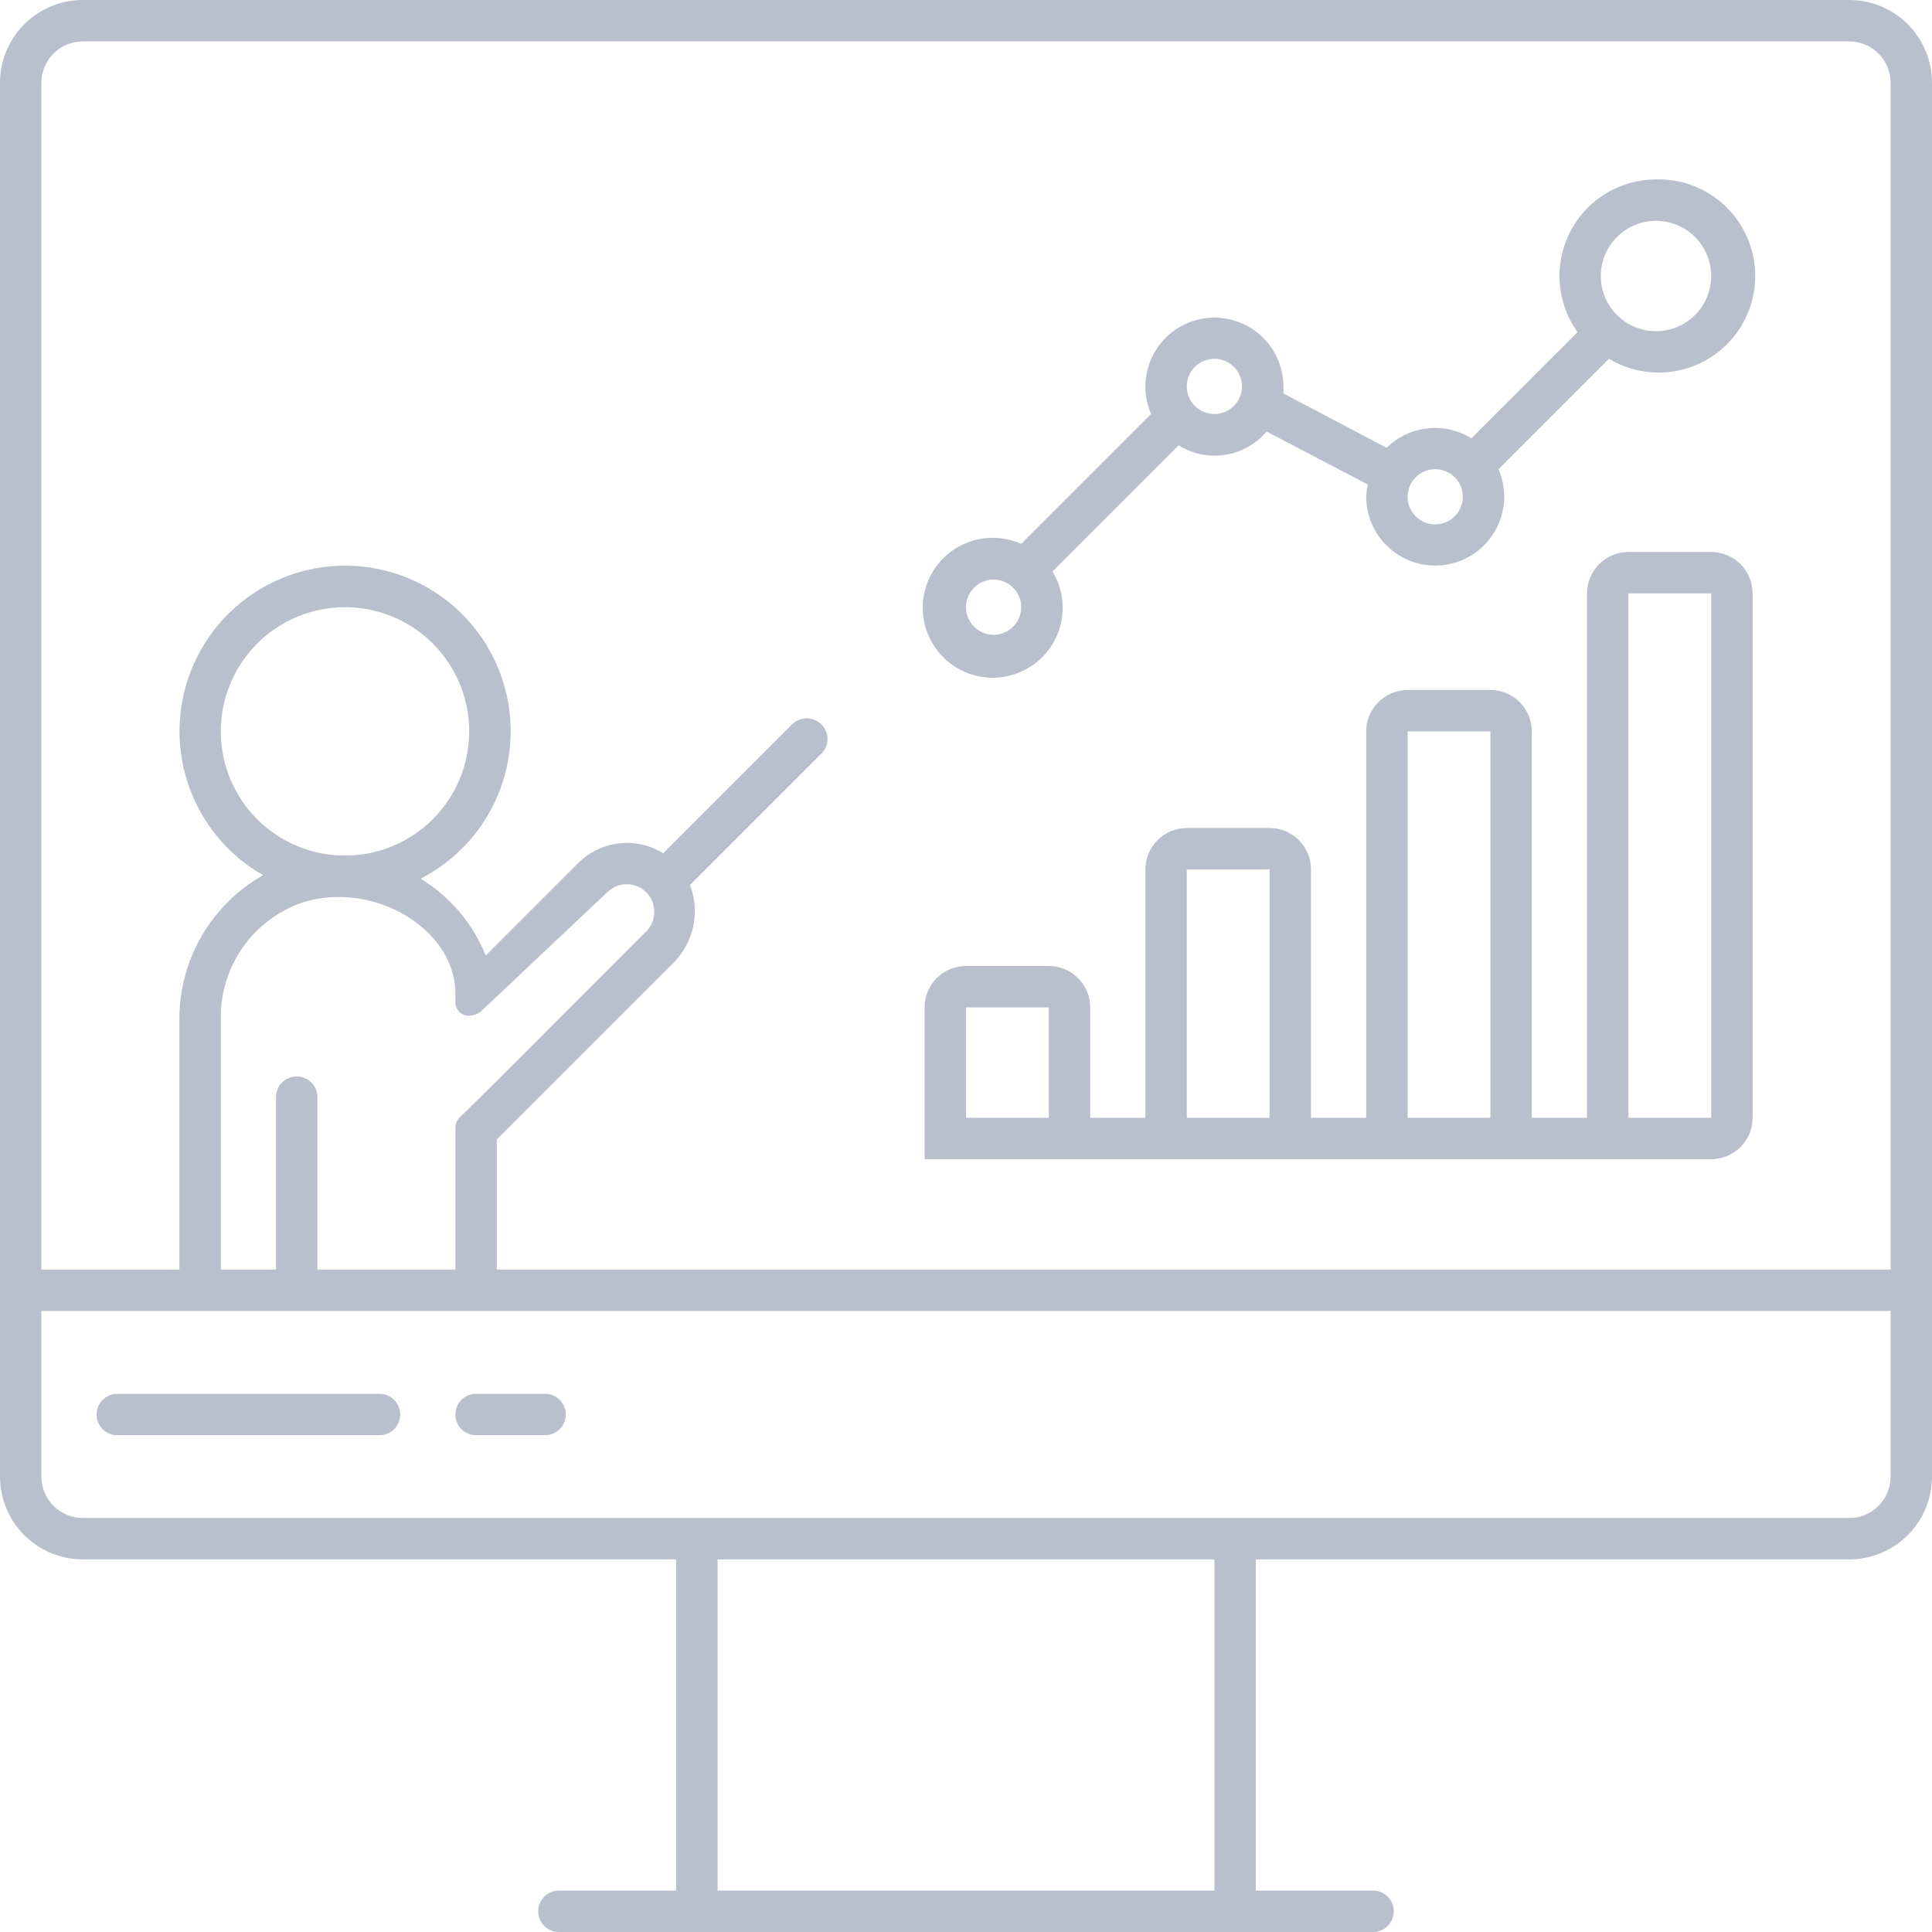
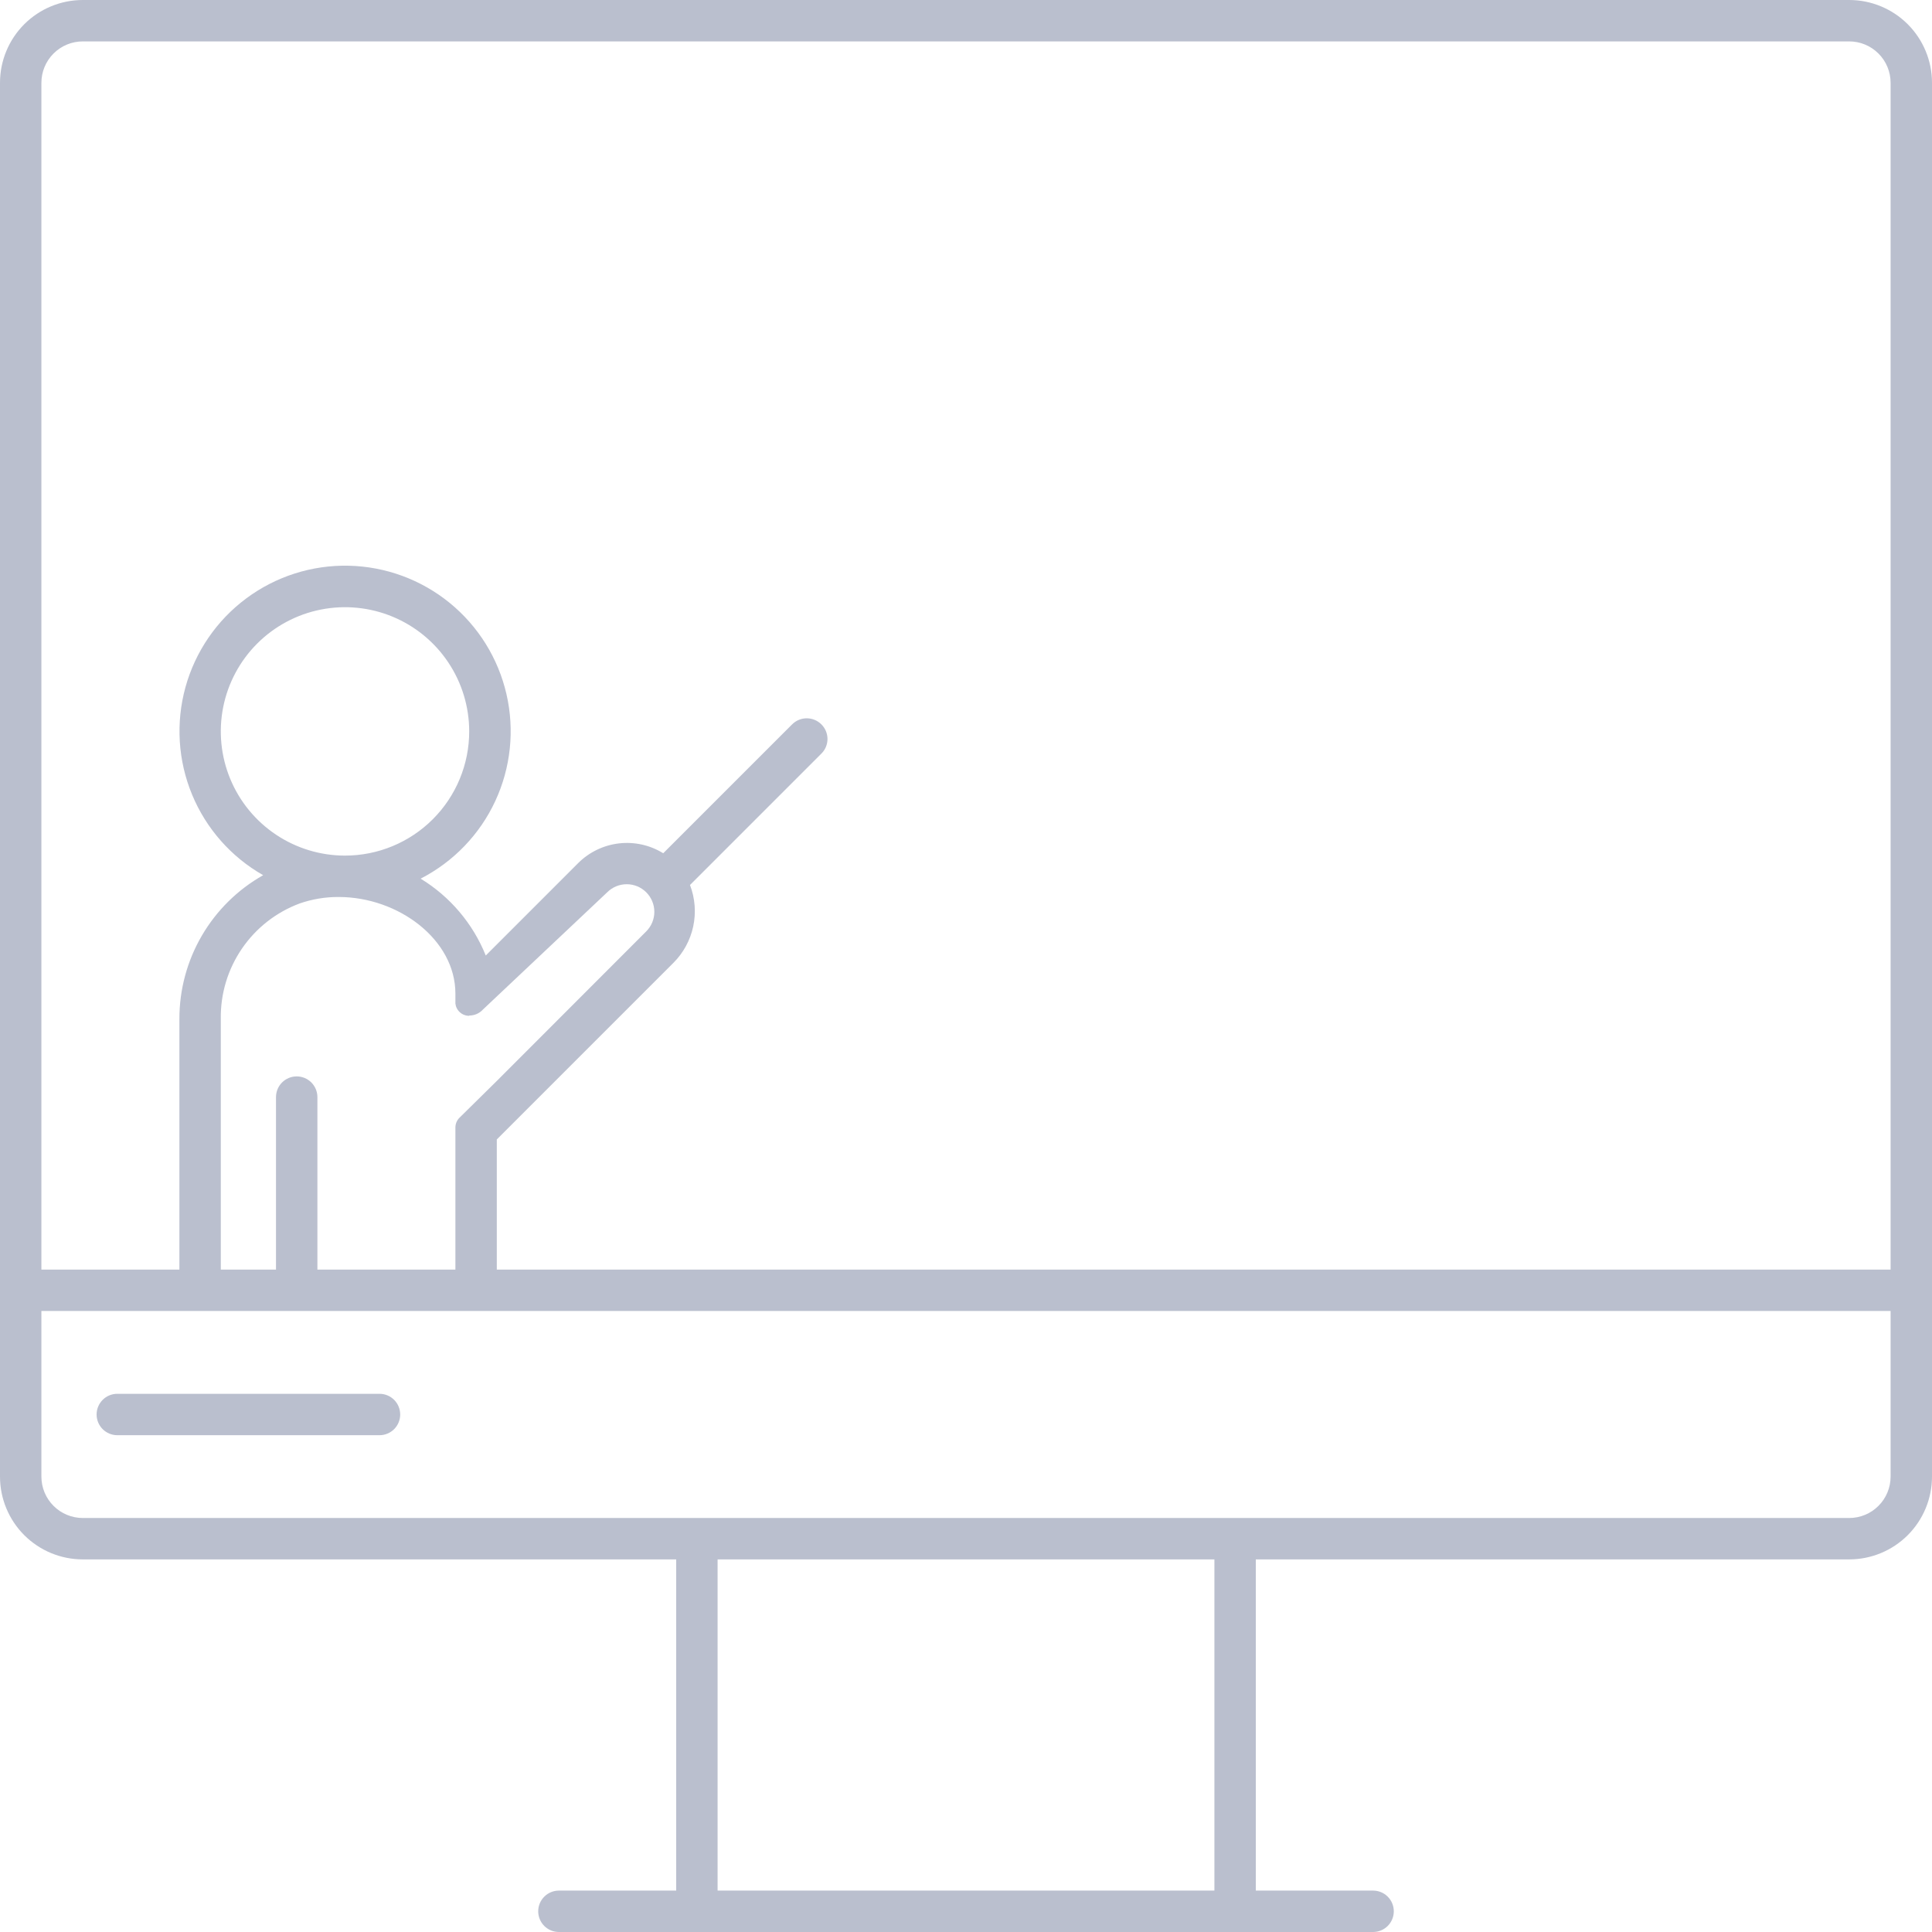
<svg xmlns="http://www.w3.org/2000/svg" width="140" height="140" viewBox="0 0 140 140" fill="none">
  <path d="M134 0H6C4.409 0 2.883 0.632 1.757 1.757C0.632 2.883 0 4.409 0 6L0 107C0 108.591 0.632 110.117 1.757 111.243C2.883 112.368 4.409 113 6 113H49V137H40.5C40.102 137 39.721 137.158 39.439 137.439C39.158 137.721 39 138.102 39 138.5C39 138.898 39.158 139.279 39.439 139.561C39.721 139.842 40.102 140 40.5 140H99.5C99.898 140 100.279 139.842 100.561 139.561C100.842 139.279 101 138.898 101 138.5C101 138.102 100.842 137.721 100.561 137.439C100.279 137.158 99.898 137 99.5 137H91V113H134C135.591 113 137.117 112.368 138.243 111.243C139.368 110.117 140 108.591 140 107V6C140 4.409 139.368 2.883 138.243 1.757C137.117 0.632 135.591 0 134 0V0ZM3 92V6C3 5.204 3.316 4.441 3.879 3.879C4.441 3.316 5.204 3 6 3H134C134.796 3 135.559 3.316 136.121 3.879C136.684 4.441 137 5.204 137 6V92H36V82.57L48.79 69.78C49.517 69.056 50.018 68.137 50.233 67.134C50.447 66.132 50.367 65.088 50 64.13L59.52 54.61C59.66 54.471 59.772 54.306 59.848 54.124C59.924 53.942 59.963 53.747 59.963 53.55C59.963 53.353 59.924 53.158 59.848 52.976C59.772 52.794 59.66 52.629 59.52 52.49C59.239 52.209 58.858 52.051 58.46 52.051C58.062 52.051 57.681 52.209 57.4 52.49L48.06 61.83C47.103 61.238 45.974 60.986 44.857 61.115C43.739 61.244 42.697 61.746 41.9 62.54L35.2 69.24C34.268 66.923 32.612 64.97 30.48 63.67C32.856 62.452 34.759 60.476 35.886 58.055C37.012 55.634 37.3 52.906 36.701 50.304C36.103 47.701 34.654 45.372 32.584 43.686C30.513 42 27.939 41.053 25.269 40.994C22.599 40.935 19.986 41.769 17.844 43.363C15.701 44.957 14.152 47.22 13.44 49.794C12.729 52.368 12.896 55.105 13.916 57.574C14.935 60.042 16.749 62.099 19.07 63.42C17.226 64.461 15.692 65.974 14.625 67.803C13.559 69.632 12.998 71.712 13 73.83V92H3ZM25 62C23.22 62 21.48 61.472 20 60.483C18.52 59.494 17.366 58.089 16.685 56.444C16.004 54.8 15.826 52.99 16.173 51.244C16.52 49.498 17.377 47.895 18.636 46.636C19.895 45.377 21.498 44.52 23.244 44.173C24.99 43.826 26.8 44.004 28.444 44.685C30.089 45.366 31.494 46.52 32.483 48C33.472 49.48 34 51.22 34 53C34 55.387 33.052 57.676 31.364 59.364C29.676 61.052 27.387 62 25 62ZM34 73.59C34.188 73.591 34.375 73.552 34.547 73.477C34.719 73.401 34.874 73.29 35 73.15L44 64.66C44.375 64.285 44.884 64.074 45.415 64.074C45.946 64.074 46.455 64.285 46.83 64.66C47.205 65.035 47.416 65.544 47.416 66.075C47.416 66.606 47.205 67.115 46.83 67.49L36 78.33L33.29 81C33.105 81.186 33.001 81.438 33 81.7V92H23V79.5C23 79.102 22.842 78.721 22.561 78.439C22.279 78.158 21.898 78 21.5 78C21.102 78 20.721 78.158 20.439 78.439C20.158 78.721 20 79.102 20 79.5V92H16V73.82C15.974 72.009 16.509 70.235 17.532 68.74C18.554 67.245 20.013 66.103 21.71 65.47C22.623 65.152 23.584 64.993 24.55 65C28.86 65 33 68.08 33 72V72.72C33.027 72.966 33.144 73.193 33.329 73.357C33.514 73.521 33.753 73.612 34 73.61V73.59ZM6 110C5.204 110 4.441 109.684 3.879 109.121C3.316 108.559 3 107.796 3 107V95H137V107C137 107.796 136.684 108.559 136.121 109.121C135.559 109.684 134.796 110 134 110H6ZM52 137V113H88V137H52Z" fill="#BABFCE" />
  <path d="M27.5 101H8.5C8.102 101 7.721 101.158 7.439 101.439C7.158 101.721 7 102.102 7 102.5C7 102.898 7.158 103.279 7.439 103.561C7.721 103.842 8.102 104 8.5 104H27.5C27.898 104 28.279 103.842 28.561 103.561C28.842 103.279 29 102.898 29 102.5C29 102.102 28.842 101.721 28.561 101.439C28.279 101.158 27.898 101 27.5 101Z" fill="#BABFCE" />
-   <path d="M39.5 101H34.5C34.102 101 33.721 101.158 33.439 101.439C33.158 101.721 33 102.102 33 102.5C33 102.898 33.158 103.279 33.439 103.561C33.721 103.842 34.102 104 34.5 104H39.5C39.898 104 40.279 103.842 40.561 103.561C40.842 103.279 41 102.898 41 102.5C41 102.102 40.842 101.721 40.561 101.439C40.279 101.158 39.898 101 39.5 101Z" fill="#BABFCE" />
-   <path d="M124 40H118C117.204 40 116.441 40.316 115.879 40.879C115.316 41.441 115 42.204 115 43V81H111V53C111 52.204 110.684 51.441 110.121 50.879C109.559 50.316 108.796 50 108 50H102C101.204 50 100.441 50.316 99.879 50.879C99.316 51.441 99 52.204 99 53V81H95V63C95 62.204 94.684 61.441 94.121 60.879C93.559 60.316 92.796 60 92 60H86C85.204 60 84.441 60.316 83.879 60.879C83.316 61.441 83 62.204 83 63V81H79V73C79 72.204 78.684 71.441 78.121 70.879C77.559 70.316 76.796 70 76 70H70C69.204 70 68.441 70.316 67.879 70.879C67.316 71.441 67 72.204 67 73V84H124C124.796 84 125.559 83.684 126.121 83.121C126.684 82.559 127 81.796 127 81V43C127 42.204 126.684 41.441 126.121 40.879C125.559 40.316 124.796 40 124 40ZM118 81V43H124V81H118ZM102 81V53H108V81H102ZM86 81V63H92V81H86ZM70 81V73H76V81H70Z" fill="#BABFCE" />
-   <path d="M120 13C118.714 13.001 117.453 13.356 116.356 14.026C115.259 14.697 114.367 15.656 113.779 16.8C113.192 17.944 112.93 19.227 113.024 20.509C113.117 21.792 113.562 23.024 114.31 24.07L106.62 31.76C105.667 31.17 104.544 30.918 103.431 31.043C102.317 31.168 101.278 31.664 100.48 32.45L93 28.51C93.01 28.34 93.01 28.17 93 28C92.997 27.258 92.83 26.526 92.509 25.857C92.189 25.188 91.724 24.599 91.147 24.132C90.571 23.665 89.898 23.332 89.177 23.158C88.456 22.983 87.705 22.971 86.979 23.122C86.253 23.274 85.57 23.585 84.979 24.033C84.388 24.482 83.904 25.056 83.562 25.714C83.22 26.372 83.029 27.099 83.003 27.84C82.977 28.581 83.116 29.319 83.41 30L74 39.41C72.893 38.917 71.646 38.836 70.484 39.183C69.323 39.53 68.325 40.282 67.67 41.302C67.015 42.322 66.747 43.542 66.915 44.743C67.083 45.943 67.675 47.044 68.584 47.845C69.494 48.646 70.66 49.095 71.872 49.11C73.084 49.126 74.261 48.706 75.191 47.928C76.12 47.15 76.74 46.065 76.938 44.869C77.136 43.673 76.899 42.446 76.27 41.41L85.41 32.27C86.414 32.898 87.611 33.143 88.782 32.959C89.952 32.775 91.016 32.176 91.78 31.27L99.12 35.11C99.054 35.403 99.014 35.7 99 36C99.002 36.742 99.17 37.474 99.49 38.143C99.811 38.812 100.276 39.401 100.853 39.868C101.429 40.335 102.102 40.668 102.823 40.842C103.544 41.017 104.295 41.029 105.021 40.877C105.747 40.726 106.43 40.415 107.021 39.967C107.612 39.519 108.096 38.944 108.438 38.286C108.78 37.628 108.97 36.901 108.997 36.16C109.023 35.419 108.884 34.681 108.59 34L116.59 26C117.522 26.559 118.571 26.893 119.655 26.977C120.738 27.06 121.826 26.89 122.833 26.48C123.839 26.07 124.736 25.431 125.453 24.614C126.17 23.797 126.686 22.825 126.962 21.773C127.238 20.722 127.265 19.621 127.042 18.558C126.818 17.494 126.35 16.497 125.674 15.646C124.999 14.795 124.134 14.113 123.15 13.653C122.165 13.194 121.086 12.97 120 13ZM120 24C119.209 24 118.435 23.765 117.778 23.326C117.12 22.886 116.607 22.262 116.304 21.531C116.002 20.8 115.922 19.996 116.077 19.22C116.231 18.444 116.612 17.731 117.172 17.172C117.731 16.612 118.444 16.231 119.22 16.077C119.996 15.922 120.8 16.002 121.531 16.305C122.262 16.607 122.886 17.12 123.326 17.778C123.765 18.436 124 19.209 124 20C124 21.061 123.579 22.078 122.828 22.828C122.078 23.579 121.061 24 120 24ZM88 30C87.604 30 87.218 29.883 86.889 29.663C86.56 29.443 86.304 29.131 86.152 28.765C86.001 28.4 85.961 27.998 86.038 27.61C86.116 27.222 86.306 26.866 86.586 26.586C86.865 26.306 87.222 26.116 87.61 26.038C87.998 25.961 88.4 26.001 88.765 26.152C89.131 26.304 89.443 26.56 89.663 26.889C89.883 27.218 90 27.604 90 28C90 28.53 89.789 29.039 89.414 29.414C89.039 29.789 88.53 30 88 30ZM104 38C103.604 38 103.218 37.883 102.889 37.663C102.56 37.443 102.304 37.131 102.152 36.765C102.001 36.4 101.961 35.998 102.038 35.61C102.116 35.222 102.306 34.865 102.586 34.586C102.865 34.306 103.222 34.116 103.61 34.038C103.998 33.961 104.4 34.001 104.765 34.152C105.131 34.304 105.443 34.56 105.663 34.889C105.883 35.218 106 35.604 106 36C106 36.53 105.789 37.039 105.414 37.414C105.039 37.789 104.53 38 104 38ZM72 46C71.604 46 71.218 45.883 70.889 45.663C70.56 45.443 70.304 45.131 70.152 44.765C70.001 44.4 69.961 43.998 70.038 43.61C70.116 43.222 70.306 42.865 70.586 42.586C70.865 42.306 71.222 42.116 71.61 42.038C71.998 41.961 72.4 42.001 72.765 42.152C73.131 42.304 73.443 42.56 73.663 42.889C73.883 43.218 74 43.604 74 44C74 44.53 73.789 45.039 73.414 45.414C73.039 45.789 72.53 46 72 46Z" fill="#BABFCE" />
</svg>